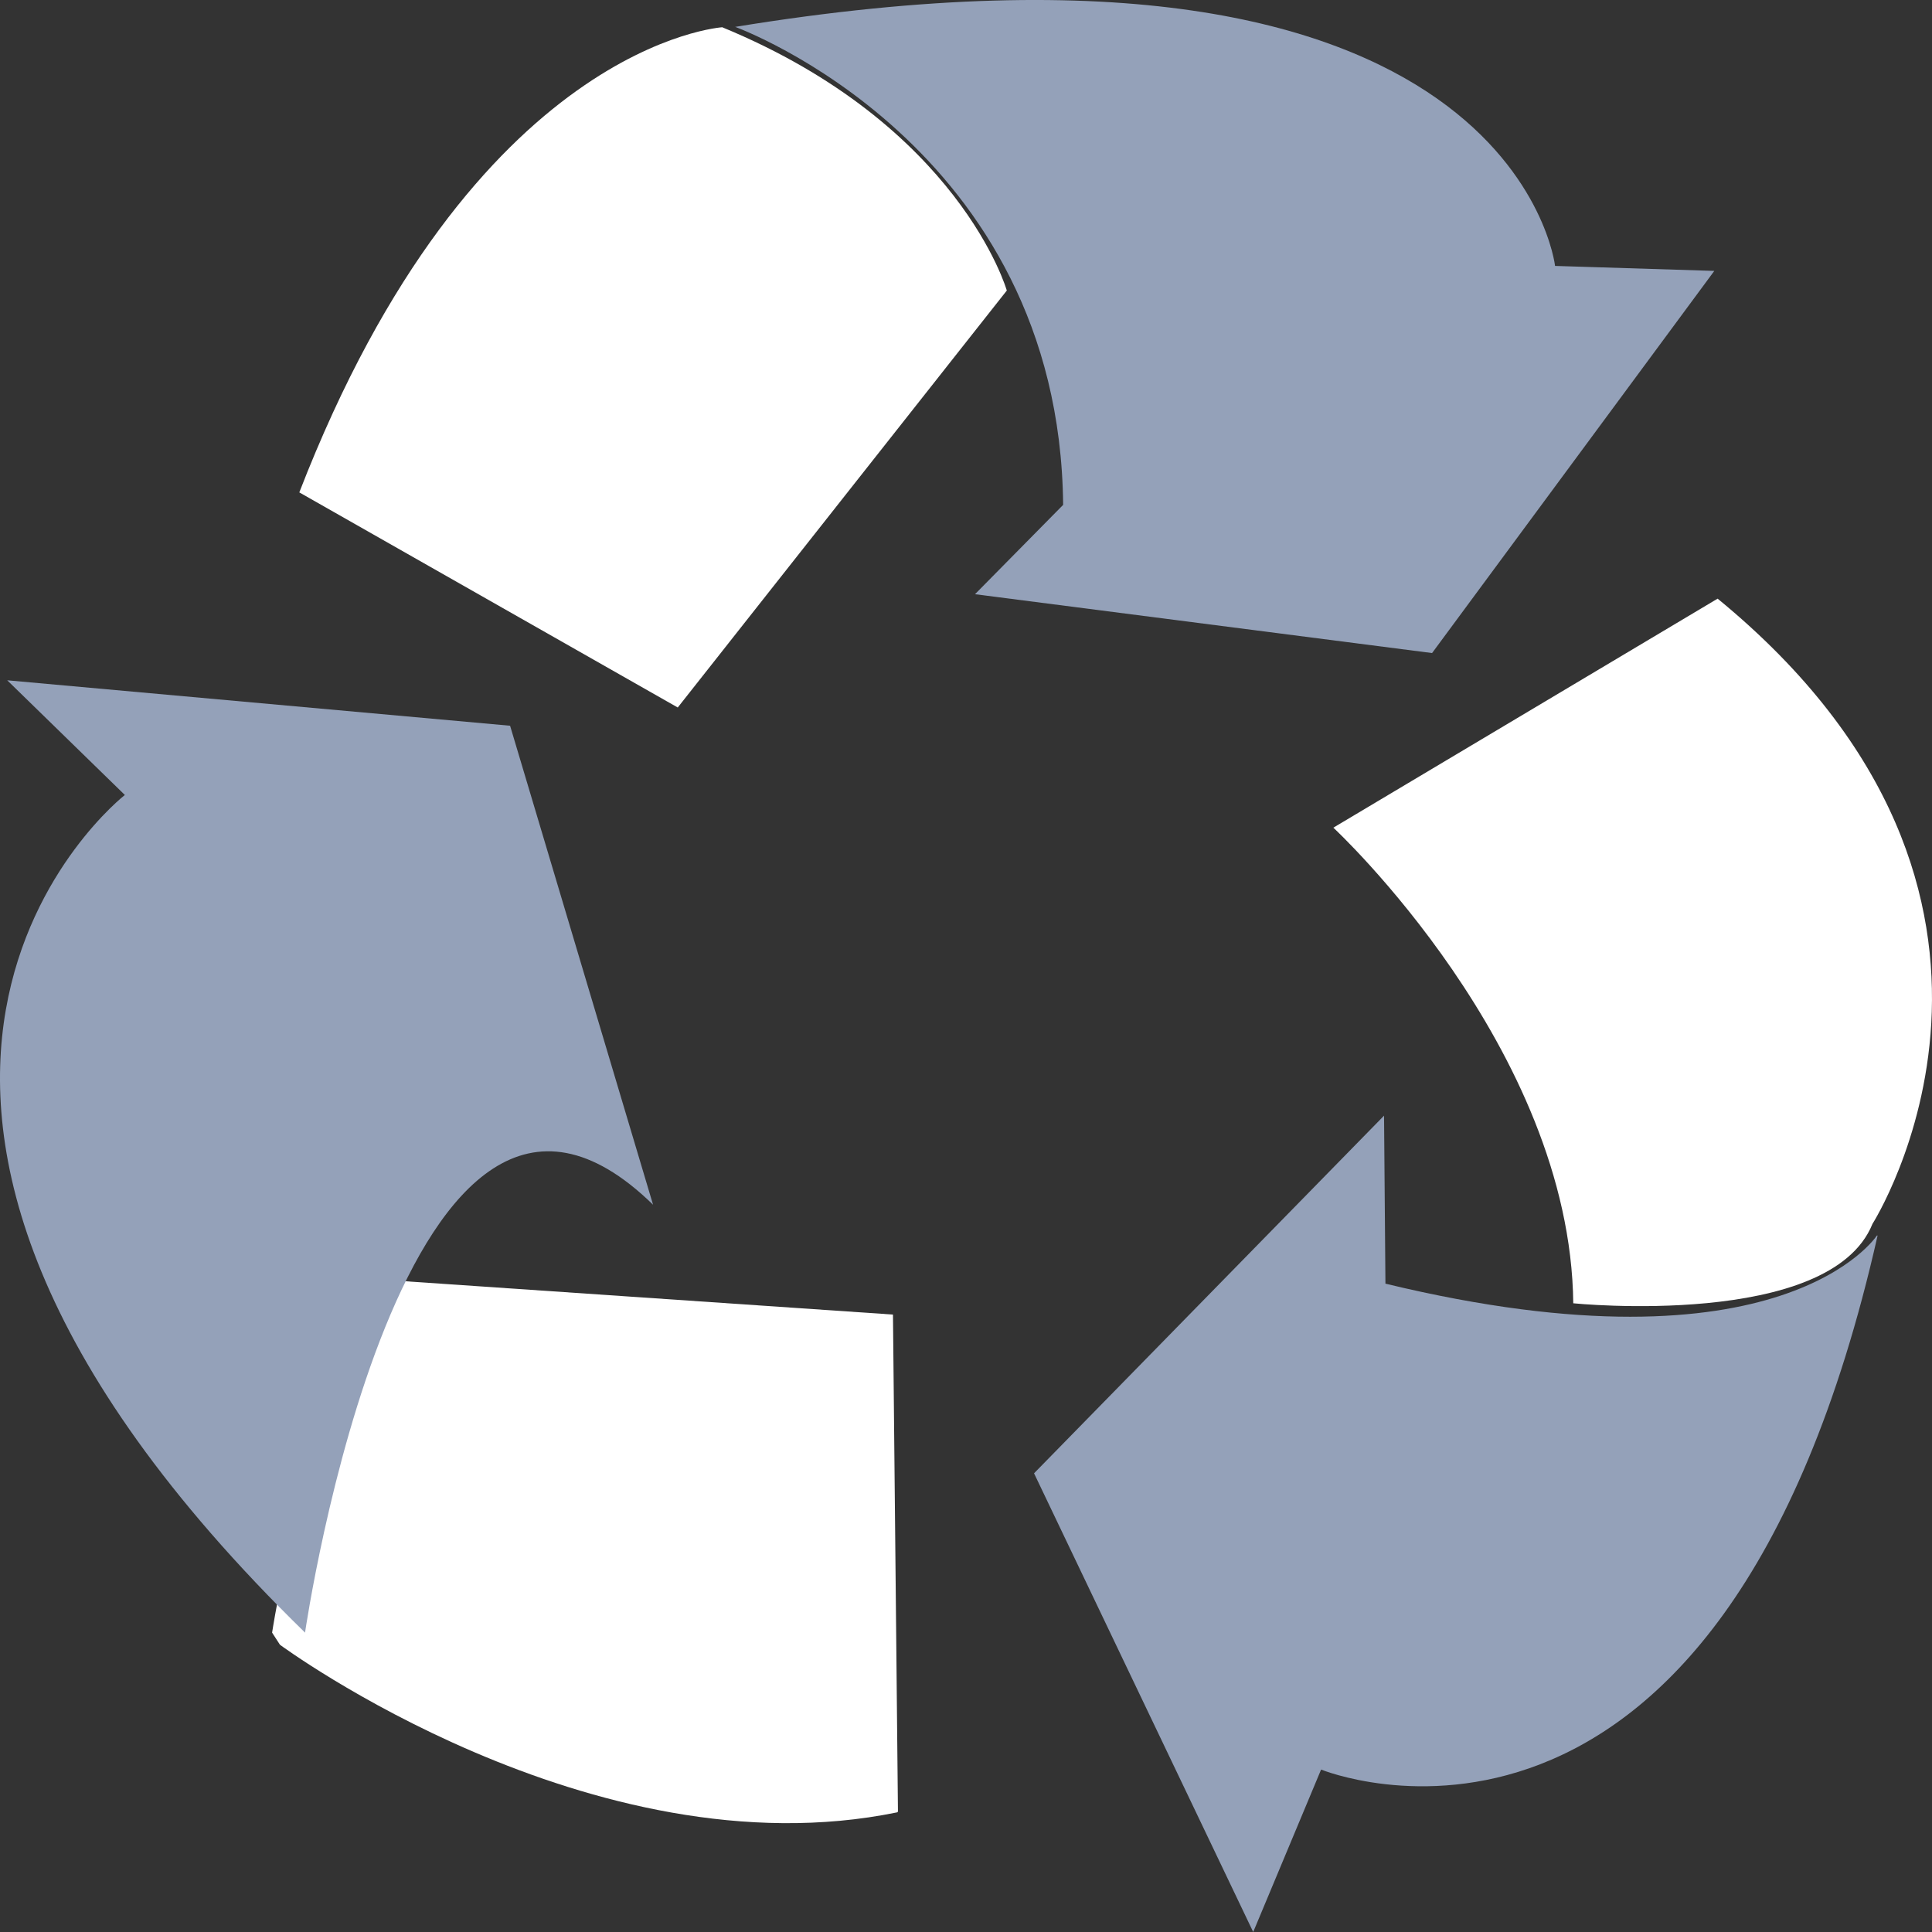
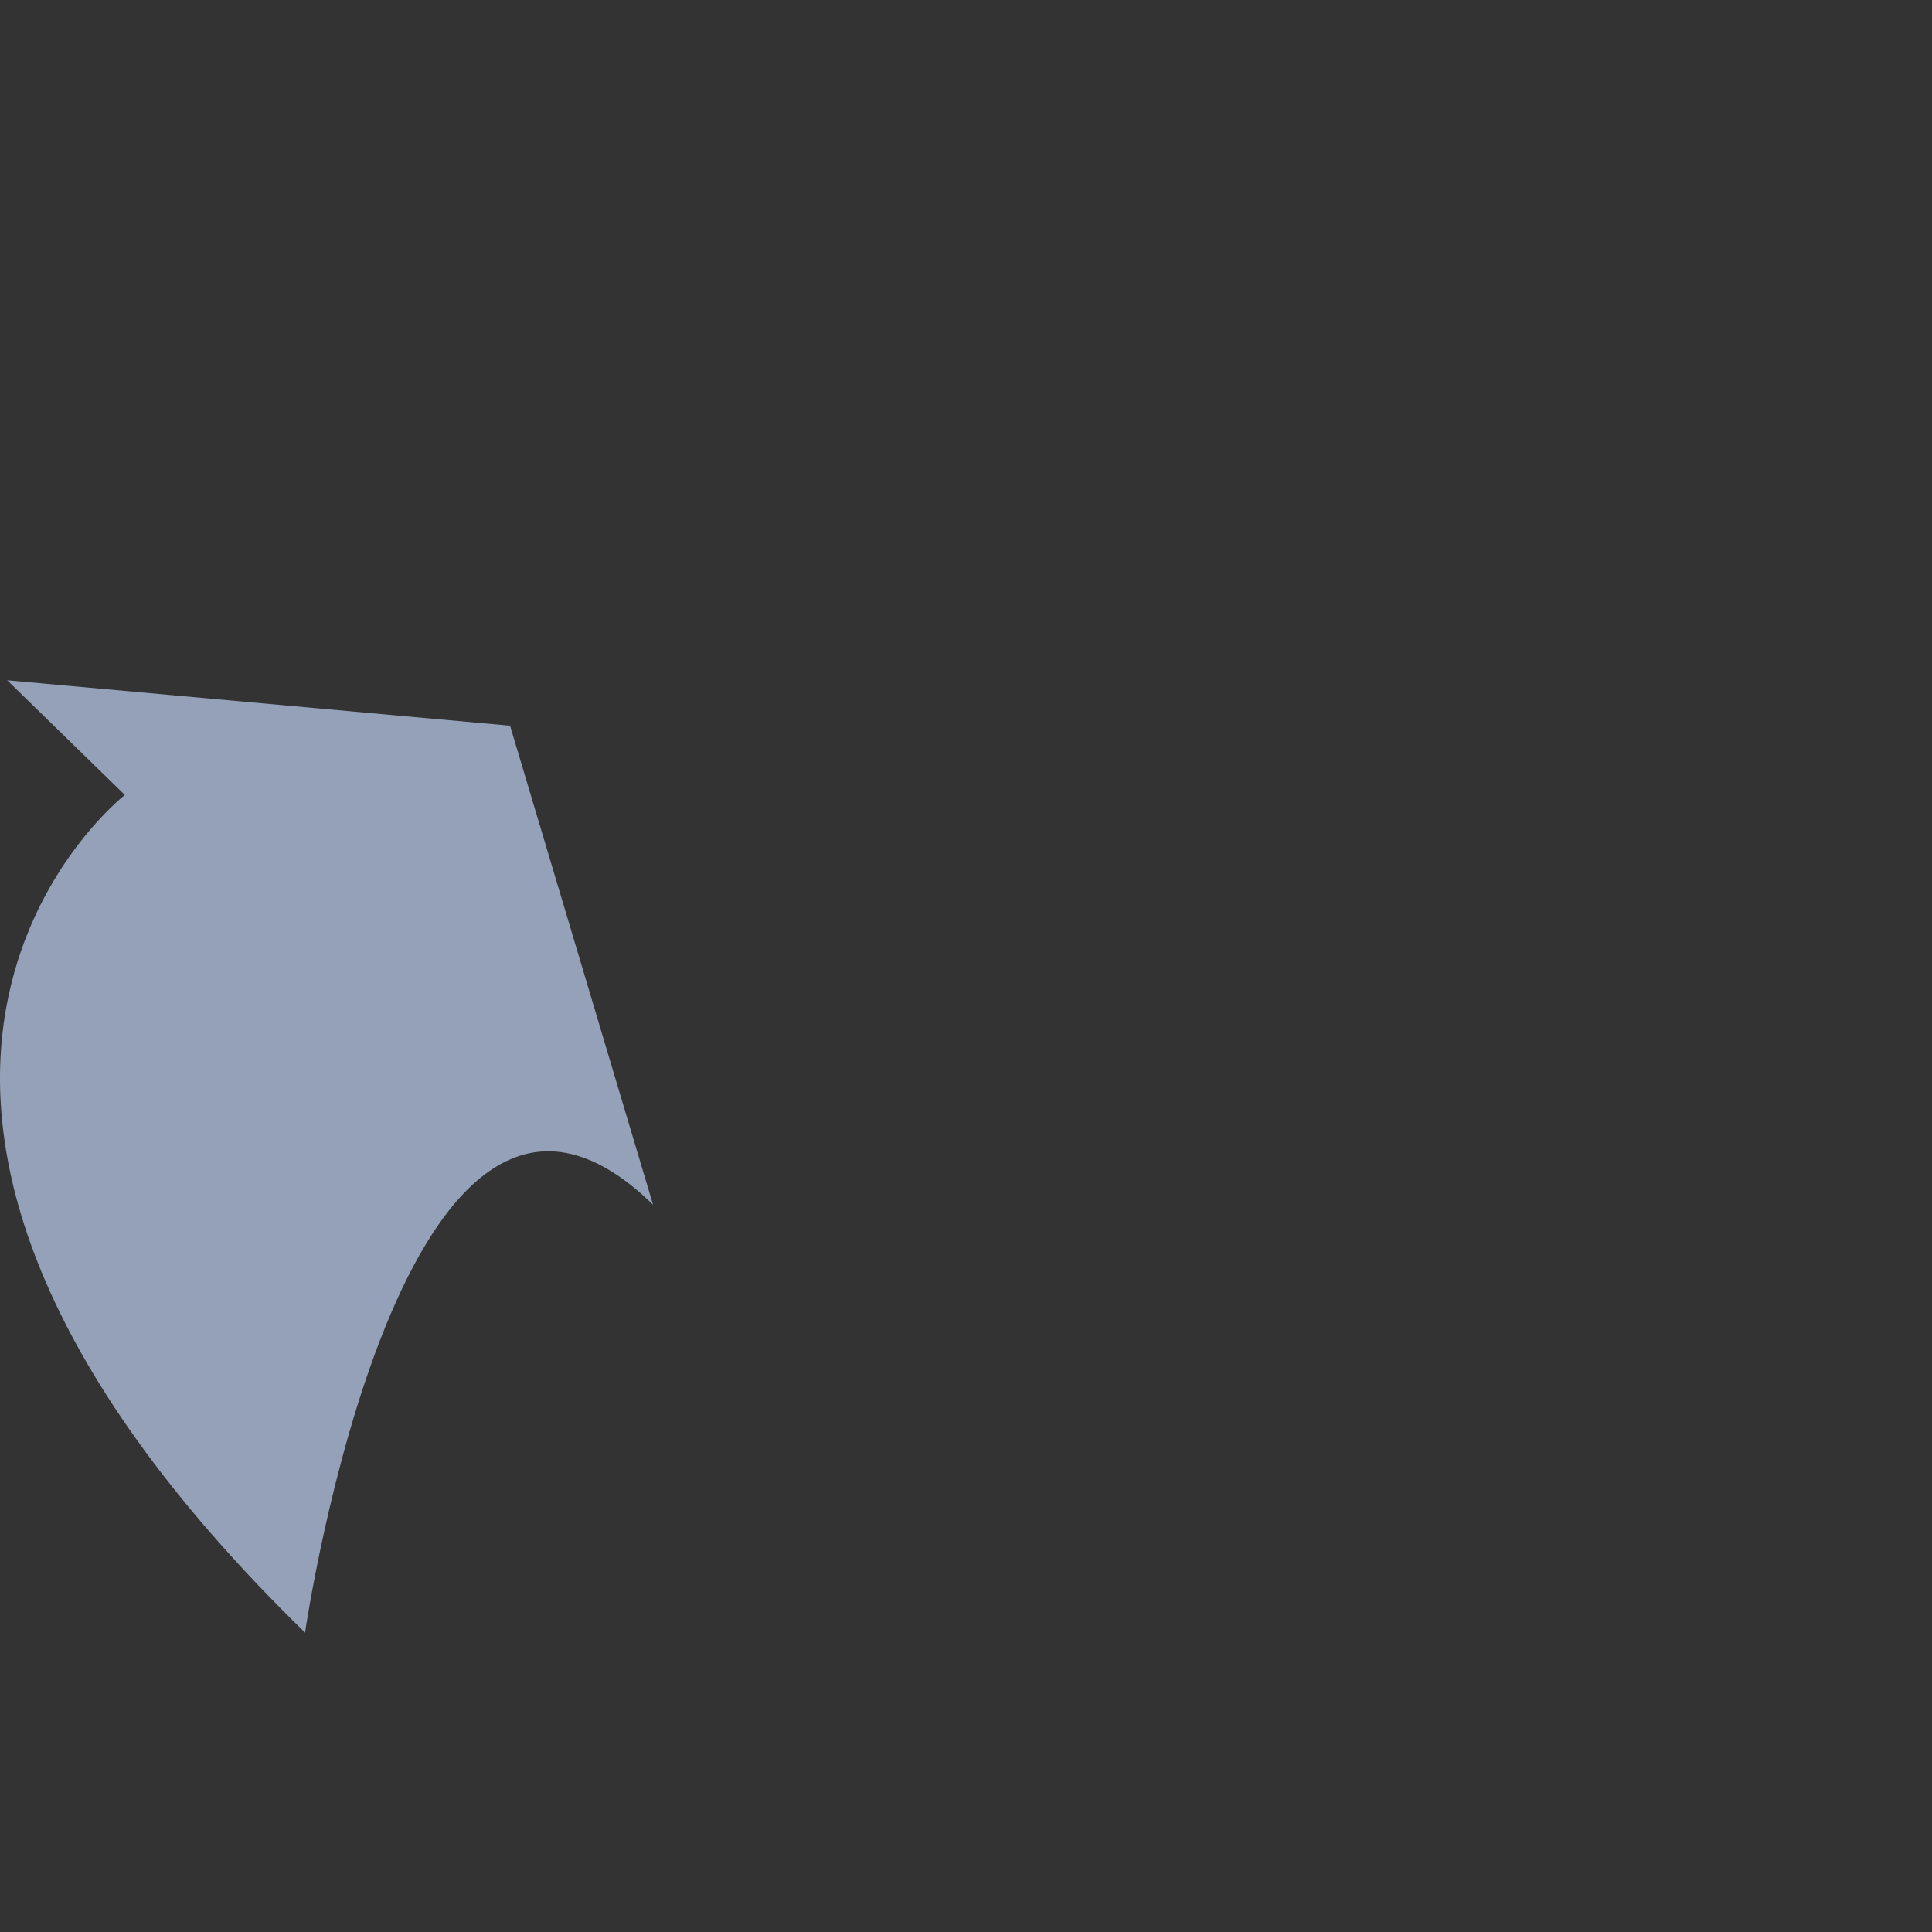
<svg xmlns="http://www.w3.org/2000/svg" width="50px" height="50px" viewBox="0 0 50 50" version="1.1">
  <rect x="0" y="0" width="50" height="50" fill="#333333" stroke="none" />
  <title>icon-foot-recyclable</title>
  <g id="Page-1" stroke="none" stroke-width="1" fill="none" fill-rule="evenodd">
    <g id="Product-Foot-v4" transform="translate(-1203, -763)">
      <g id="icon-foot-recyclable" transform="translate(1203, 763)">
-         <path d="M23.239,46.884 L23.239,46.884 C23.239,46.884 23.11,34.021 23.11,34.021 L9.609,33.099 C7.707,37.823 7.042,42.252 7.042,42.252 L7.245,42.566 C7.245,42.566 15.316,48.527 23.221,46.903 L23.239,46.884 Z" id="Path" fill="#FFFFFF" />
        <path d="M7.897,42.235 C7.897,42.235 10.431,24.862 16.901,31.178 L13.201,18.782 L0.187,17.606 L3.231,20.574 C3.231,20.574 -6.538,28.174 7.897,42.254" id="Path" fill="#94A1B9" />
-         <path d="M19.032,0.698 C19.032,0.698 27.422,3.744 27.514,13.066 L25.233,15.378 L37.062,16.901 L44.366,7.011 L40.245,6.882 C40.245,6.882 39.178,-2.605 19.014,0.698" id="Path" fill="#94A1B9" />
-         <path d="M18.706,0.704 C18.706,0.704 12.264,1.084 7.746,12.743 L17.54,18.31 L26.056,7.519 C26.056,7.519 24.834,3.235 18.688,0.704" id="Path" fill="#FFFFFF" />
-         <path d="M48.573,31.976 C48.573,31.976 46.158,35.711 35.855,33.221 L35.819,28.873 L26.761,38.129 L32.433,50 L34.19,45.796 C34.19,45.796 44.511,50.036 48.592,31.976" id="Path" fill="#94A1B9" />
-         <path d="M48.459,31.675 C48.459,31.675 53.855,23.202 44.452,15.493 L34.507,21.42 C34.507,21.42 40.644,27.111 40.716,33.729 C40.716,33.729 47.358,34.402 48.459,31.675" id="Path" fill="#FFFFFF" />
      </g>
    </g>
  </g>
</svg>